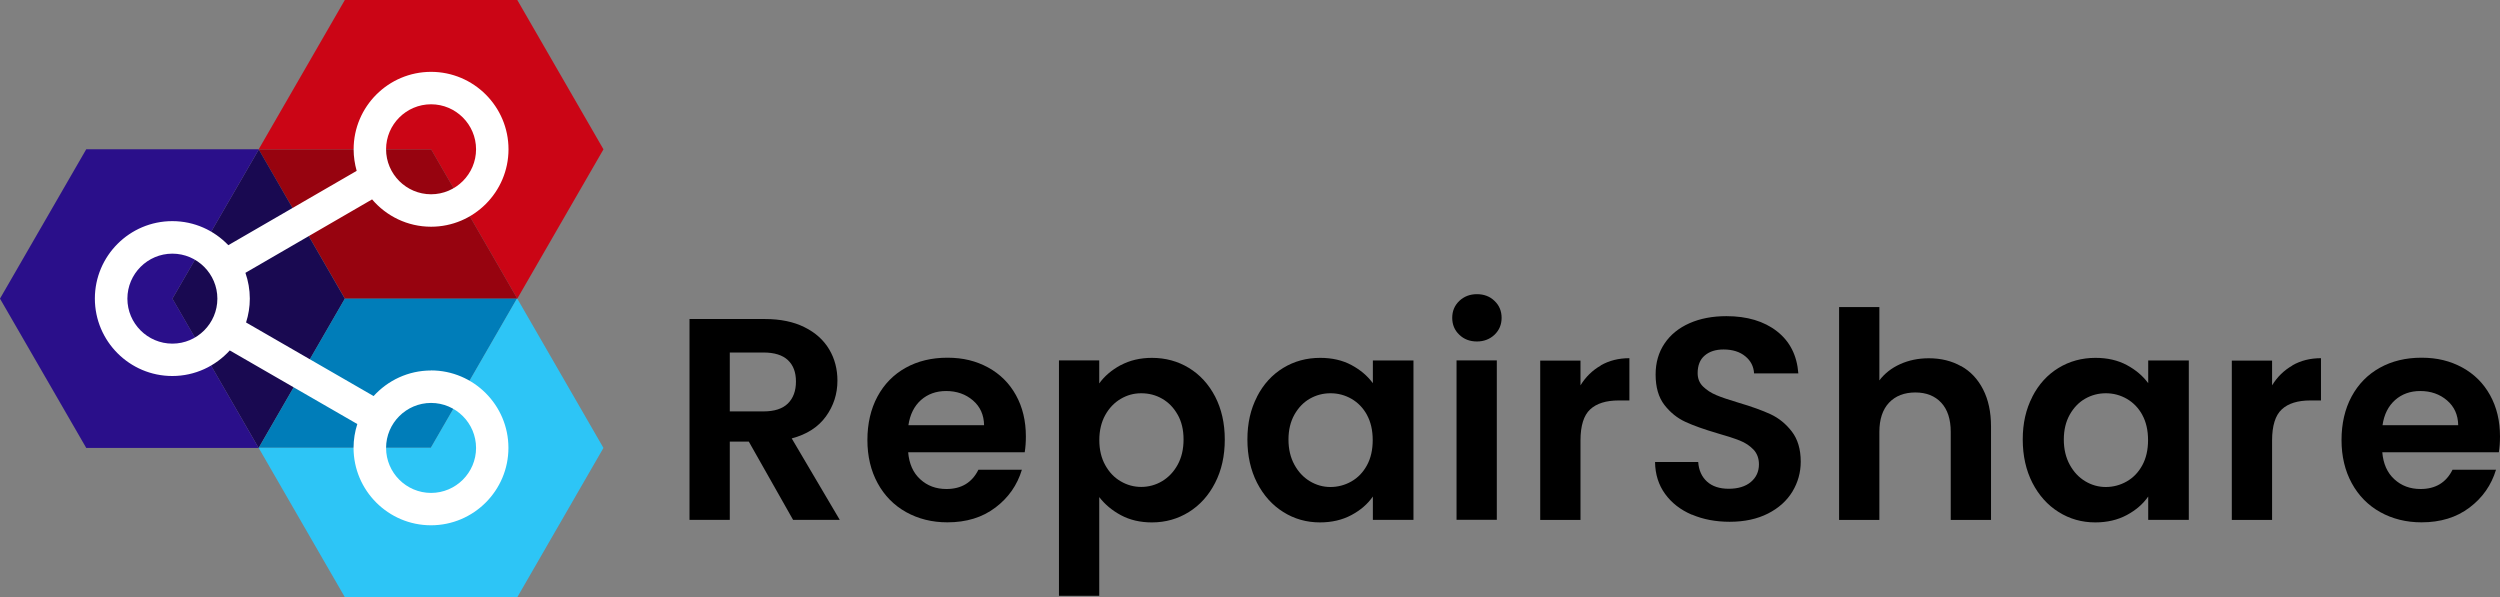
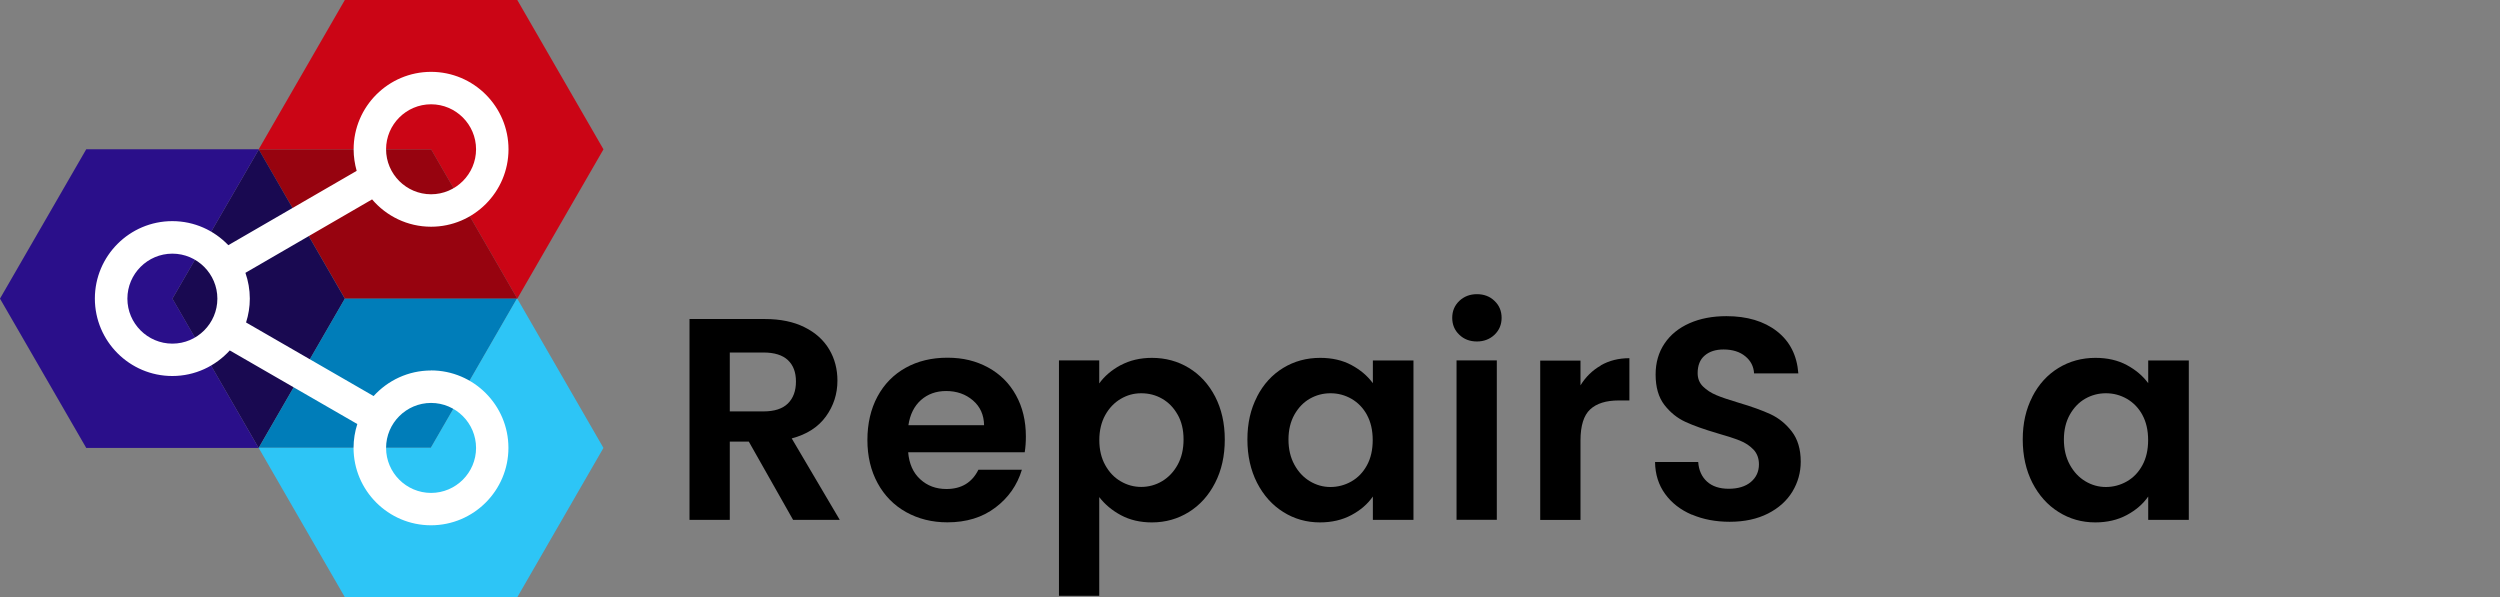
<svg xmlns="http://www.w3.org/2000/svg" id="Layer_1" viewBox="0 0 312.83 74.73">
  <rect x="0" y="0" width="312.83" height="74.73" fill="#808080" stroke="none" />
  <g>
    <polygon points="64.73 0 64.69 0 43.15 0 32.37 18.68 32.38 18.71 53.96 18.71 64.73 37.37 75.5 18.71 75.51 18.68 64.73 0" style="fill:#cb0515;" />
    <polygon points="53.96 18.71 53.9 18.71 32.38 18.71 43.15 37.35 43.15 37.37 64.73 37.37 53.96 18.71" style="fill:#97030f;" />
    <polygon points="43.12 37.33 32.38 18.71 21.6 37.33 21.55 37.33 32.36 56.05 43.15 37.37 43.12 37.33" style="fill:#190951;" />
    <polygon points="21.55 37.33 21.6 37.33 32.38 18.71 32.36 18.68 10.79 18.68 .02 37.33 0 37.37 10.78 56.03 10.79 56.05 32.36 56.05 21.58 37.37 21.55 37.33" style="fill:#2a0f8a;" />
    <polygon points="64.68 37.37 43.15 37.37 32.38 56.03 53.93 56.03 53.92 56.01 64.68 37.37" style="fill:#007db9;" />
    <polygon points="75.5 56.03 64.73 37.37 64.68 37.37 53.92 56.01 53.93 56.03 53.9 56.03 32.38 56.03 32.37 56.05 43.13 74.69 43.15 74.73 64.73 74.73 75.51 56.05 75.5 56.03" style="fill:#2dc5f6;" />
    <path d="M53.94,46.36c-2.85,0-5.41,1.24-7.19,3.2l-15.96-9.21c.3-.94,.47-1.94,.47-2.98,0-1.13-.2-2.22-.55-3.23l15.85-9.19c1.78,2.09,4.43,3.42,7.38,3.42,5.34,0,9.69-4.35,9.69-9.69s-4.35-9.69-9.69-9.69-9.69,4.35-9.69,9.69c0,.94,.14,1.84,.38,2.7l-16.06,9.3c-1.77-1.85-4.25-3.01-7.01-3.01-5.34,0-9.69,4.35-9.69,9.69s4.35,9.69,9.69,9.69c2.85,0,5.41-1.24,7.19-3.2l15.96,9.21c-.3,.94-.47,1.94-.47,2.98,0,5.34,4.35,9.69,9.69,9.69s9.69-4.35,9.69-9.69-4.35-9.69-9.69-9.69Zm0-33.31c3.1,0,5.63,2.53,5.63,5.63s-2.53,5.63-5.63,5.63-5.63-2.53-5.63-5.63,2.53-5.63,5.63-5.63ZM21.57,43c-3.1,0-5.63-2.53-5.63-5.63s2.53-5.63,5.63-5.63,5.63,2.53,5.63,5.63-2.53,5.63-5.63,5.63Zm32.37,18.68c-3.1,0-5.63-2.53-5.63-5.63s2.53-5.63,5.63-5.63,5.63,2.53,5.63,5.63-2.53,5.63-5.63,5.63Z" style="fill:#fff;" />
  </g>
  <g>
    <path d="M99.24,65.05l-5.54-9.79h-2.38v9.79h-5.04v-25.13h9.43c1.94,0,3.6,.34,4.97,1.03,1.37,.68,2.39,1.61,3.08,2.77s1.03,2.47,1.03,3.91c0,1.66-.48,3.15-1.44,4.48s-2.39,2.25-4.28,2.75l6.01,10.19h-5.83Zm-7.92-13.57h4.21c1.37,0,2.39-.33,3.06-.99,.67-.66,1.01-1.58,1.01-2.75s-.34-2.05-1.01-2.68-1.69-.95-3.06-.95h-4.21v7.38Z" />
    <path d="M128.22,56.59h-14.58c.12,1.44,.62,2.57,1.51,3.38,.89,.82,1.98,1.22,3.28,1.22,1.87,0,3.2-.8,4-2.41h5.44c-.58,1.92-1.68,3.5-3.31,4.73-1.63,1.24-3.64,1.85-6.01,1.85-1.92,0-3.64-.43-5.17-1.28-1.52-.85-2.71-2.06-3.56-3.62-.85-1.56-1.28-3.36-1.28-5.4s.42-3.88,1.26-5.44c.84-1.56,2.02-2.76,3.53-3.6,1.51-.84,3.25-1.26,5.22-1.26s3.59,.41,5.09,1.22c1.5,.82,2.66,1.97,3.49,3.47,.83,1.5,1.24,3.22,1.24,5.17,0,.72-.05,1.37-.14,1.94Zm-5.08-3.38c-.02-1.3-.49-2.33-1.4-3.11s-2.03-1.17-3.35-1.17c-1.25,0-2.3,.38-3.15,1.13-.85,.76-1.37,1.81-1.57,3.15h9.47Z" />
    <path d="M140.23,45.7c1.14-.61,2.44-.92,3.91-.92,1.7,0,3.25,.42,4.63,1.26,1.38,.84,2.47,2.03,3.28,3.58,.8,1.55,1.21,3.34,1.21,5.38s-.4,3.85-1.21,5.42c-.8,1.57-1.9,2.79-3.28,3.65-1.38,.86-2.92,1.3-4.63,1.3-1.46,0-2.75-.3-3.87-.9-1.12-.6-2.02-1.36-2.72-2.27v12.35h-5.04v-29.45h5.04v2.88c.65-.91,1.54-1.67,2.68-2.29Zm7.13,6.19c-.49-.88-1.14-1.54-1.94-2-.8-.46-1.67-.68-2.61-.68s-1.77,.23-2.57,.7c-.8,.47-1.45,1.15-1.94,2.03-.49,.89-.74,1.93-.74,3.13s.25,2.25,.74,3.13c.49,.89,1.14,1.57,1.94,2.03,.8,.47,1.66,.7,2.57,.7s1.81-.24,2.61-.72c.8-.48,1.45-1.16,1.94-2.05,.49-.89,.74-1.94,.74-3.17s-.25-2.24-.74-3.11Z" />
    <path d="M157.29,49.64c.8-1.56,1.9-2.76,3.28-3.6,1.38-.84,2.92-1.26,4.63-1.26,1.49,0,2.79,.3,3.91,.9,1.12,.6,2.01,1.36,2.68,2.27v-2.84h5.08v19.94h-5.08v-2.92c-.65,.94-1.54,1.71-2.68,2.32-1.14,.61-2.45,.92-3.94,.92-1.68,0-3.21-.43-4.59-1.3-1.38-.86-2.47-2.08-3.28-3.65-.8-1.57-1.21-3.38-1.21-5.42s.4-3.8,1.21-5.36Zm13.77,2.29c-.48-.88-1.13-1.55-1.94-2.02-.82-.47-1.69-.7-2.63-.7s-1.8,.23-2.59,.68-1.43,1.12-1.93,2c-.49,.88-.74,1.91-.74,3.11s.25,2.25,.74,3.15c.49,.9,1.14,1.59,1.94,2.07,.8,.48,1.66,.72,2.57,.72s1.81-.23,2.63-.7c.82-.47,1.46-1.14,1.94-2.02,.48-.88,.72-1.93,.72-3.15s-.24-2.27-.72-3.15Z" />
    <path d="M182.6,41.88c-.59-.56-.88-1.27-.88-2.11s.29-1.54,.88-2.11c.59-.56,1.33-.85,2.21-.85s1.63,.28,2.21,.85c.59,.56,.88,1.27,.88,2.11s-.29,1.54-.88,2.11c-.59,.56-1.33,.85-2.21,.85s-1.63-.28-2.21-.85Zm4.7,3.22v19.94h-5.04v-19.94h5.04Z" />
    <path d="M200.31,45.72c1.04-.6,2.24-.9,3.58-.9v5.29h-1.33c-1.58,0-2.78,.37-3.58,1.12-.8,.74-1.21,2.04-1.21,3.89v9.94h-5.04v-19.94h5.04v3.1c.65-1.06,1.49-1.88,2.54-2.48Z" />
    <path d="M211.69,64.4c-1.4-.6-2.51-1.46-3.33-2.59-.82-1.13-1.24-2.46-1.26-4h5.4c.07,1.03,.44,1.85,1.1,2.45,.66,.6,1.57,.9,2.72,.9s2.1-.28,2.77-.85c.67-.56,1.01-1.3,1.01-2.21,0-.74-.23-1.36-.68-1.84-.46-.48-1.03-.86-1.71-1.13s-1.63-.58-2.83-.92c-1.63-.48-2.96-.95-3.98-1.42-1.02-.47-1.9-1.18-2.63-2.12-.73-.95-1.1-2.21-1.1-3.8,0-1.49,.37-2.78,1.12-3.89,.74-1.1,1.79-1.95,3.13-2.54,1.34-.59,2.88-.88,4.61-.88,2.59,0,4.7,.63,6.32,1.89,1.62,1.26,2.51,3.02,2.68,5.27h-5.54c-.05-.86-.41-1.58-1.1-2.14-.68-.56-1.59-.85-2.72-.85-.98,0-1.77,.25-2.36,.76-.59,.5-.88,1.24-.88,2.2,0,.67,.22,1.23,.67,1.67,.44,.44,1,.8,1.66,1.08,.66,.28,1.59,.59,2.79,.95,1.63,.48,2.96,.96,4,1.44,1.03,.48,1.92,1.2,2.66,2.16,.74,.96,1.12,2.22,1.12,3.78,0,1.34-.35,2.59-1.04,3.74-.7,1.15-1.72,2.07-3.06,2.75-1.34,.68-2.94,1.03-4.79,1.03-1.75,0-3.33-.3-4.73-.9Z" />
-     <path d="M245.4,45.81c1.18,.66,2.09,1.63,2.75,2.92s.99,2.83,.99,4.63v11.7h-5.04v-11.02c0-1.58-.4-2.8-1.19-3.65s-1.87-1.28-3.24-1.28-2.49,.43-3.29,1.28c-.8,.85-1.21,2.07-1.21,3.65v11.02h-5.04v-26.64h5.04v9.18c.65-.86,1.51-1.54,2.59-2.03s2.28-.74,3.6-.74c1.51,0,2.86,.33,4.03,.99Z" />
-     <path d="M254.31,49.64c.8-1.56,1.9-2.76,3.28-3.6s2.92-1.26,4.63-1.26c1.49,0,2.79,.3,3.91,.9,1.12,.6,2.01,1.36,2.68,2.27v-2.84h5.08v19.94h-5.08v-2.92c-.65,.94-1.54,1.71-2.68,2.32-1.14,.61-2.45,.92-3.94,.92-1.68,0-3.21-.43-4.59-1.3-1.38-.86-2.47-2.08-3.28-3.65-.8-1.57-1.21-3.38-1.21-5.42s.4-3.8,1.21-5.36Zm13.77,2.29c-.48-.88-1.13-1.55-1.94-2.02-.82-.47-1.69-.7-2.63-.7s-1.8,.23-2.59,.68-1.43,1.12-1.93,2c-.49,.88-.74,1.91-.74,3.11s.25,2.25,.74,3.15c.49,.9,1.14,1.59,1.94,2.07,.8,.48,1.66,.72,2.57,.72s1.81-.23,2.63-.7c.82-.47,1.46-1.14,1.94-2.02,.48-.88,.72-1.93,.72-3.15s-.24-2.27-.72-3.15Z" />
-     <path d="M286.85,45.72c1.04-.6,2.24-.9,3.58-.9v5.29h-1.33c-1.58,0-2.78,.37-3.58,1.12-.8,.74-1.21,2.04-1.21,3.89v9.94h-5.04v-19.94h5.04v3.1c.65-1.06,1.49-1.88,2.54-2.48Z" />
-     <path d="M312.68,56.59h-14.58c.12,1.44,.62,2.57,1.51,3.38,.89,.82,1.98,1.22,3.28,1.22,1.87,0,3.2-.8,4-2.41h5.44c-.58,1.92-1.68,3.5-3.31,4.73-1.63,1.24-3.64,1.85-6.01,1.85-1.92,0-3.64-.43-5.17-1.28-1.52-.85-2.71-2.06-3.56-3.62-.85-1.56-1.28-3.36-1.28-5.4s.42-3.88,1.26-5.44c.84-1.56,2.02-2.76,3.53-3.6,1.51-.84,3.25-1.26,5.22-1.26s3.59,.41,5.09,1.22c1.5,.82,2.66,1.97,3.49,3.47s1.24,3.22,1.24,5.17c0,.72-.05,1.37-.14,1.94Zm-5.08-3.38c-.02-1.3-.49-2.33-1.4-3.11-.91-.78-2.03-1.17-3.35-1.17-1.25,0-2.3,.38-3.15,1.13-.85,.76-1.38,1.81-1.57,3.15h9.47Z" />
+     <path d="M254.31,49.64c.8-1.56,1.9-2.76,3.28-3.6s2.92-1.26,4.63-1.26c1.49,0,2.79,.3,3.91,.9,1.12,.6,2.01,1.36,2.68,2.27v-2.84h5.08v19.94h-5.08v-2.92c-.65,.94-1.54,1.71-2.68,2.32-1.14,.61-2.45,.92-3.94,.92-1.68,0-3.21-.43-4.59-1.3-1.38-.86-2.47-2.08-3.28-3.65-.8-1.57-1.21-3.38-1.21-5.42s.4-3.8,1.21-5.36m13.77,2.29c-.48-.88-1.13-1.55-1.94-2.02-.82-.47-1.69-.7-2.63-.7s-1.8,.23-2.59,.68-1.43,1.12-1.93,2c-.49,.88-.74,1.91-.74,3.11s.25,2.25,.74,3.15c.49,.9,1.14,1.59,1.94,2.07,.8,.48,1.66,.72,2.57,.72s1.81-.23,2.63-.7c.82-.47,1.46-1.14,1.94-2.02,.48-.88,.72-1.93,.72-3.15s-.24-2.27-.72-3.15Z" />
  </g>
</svg>